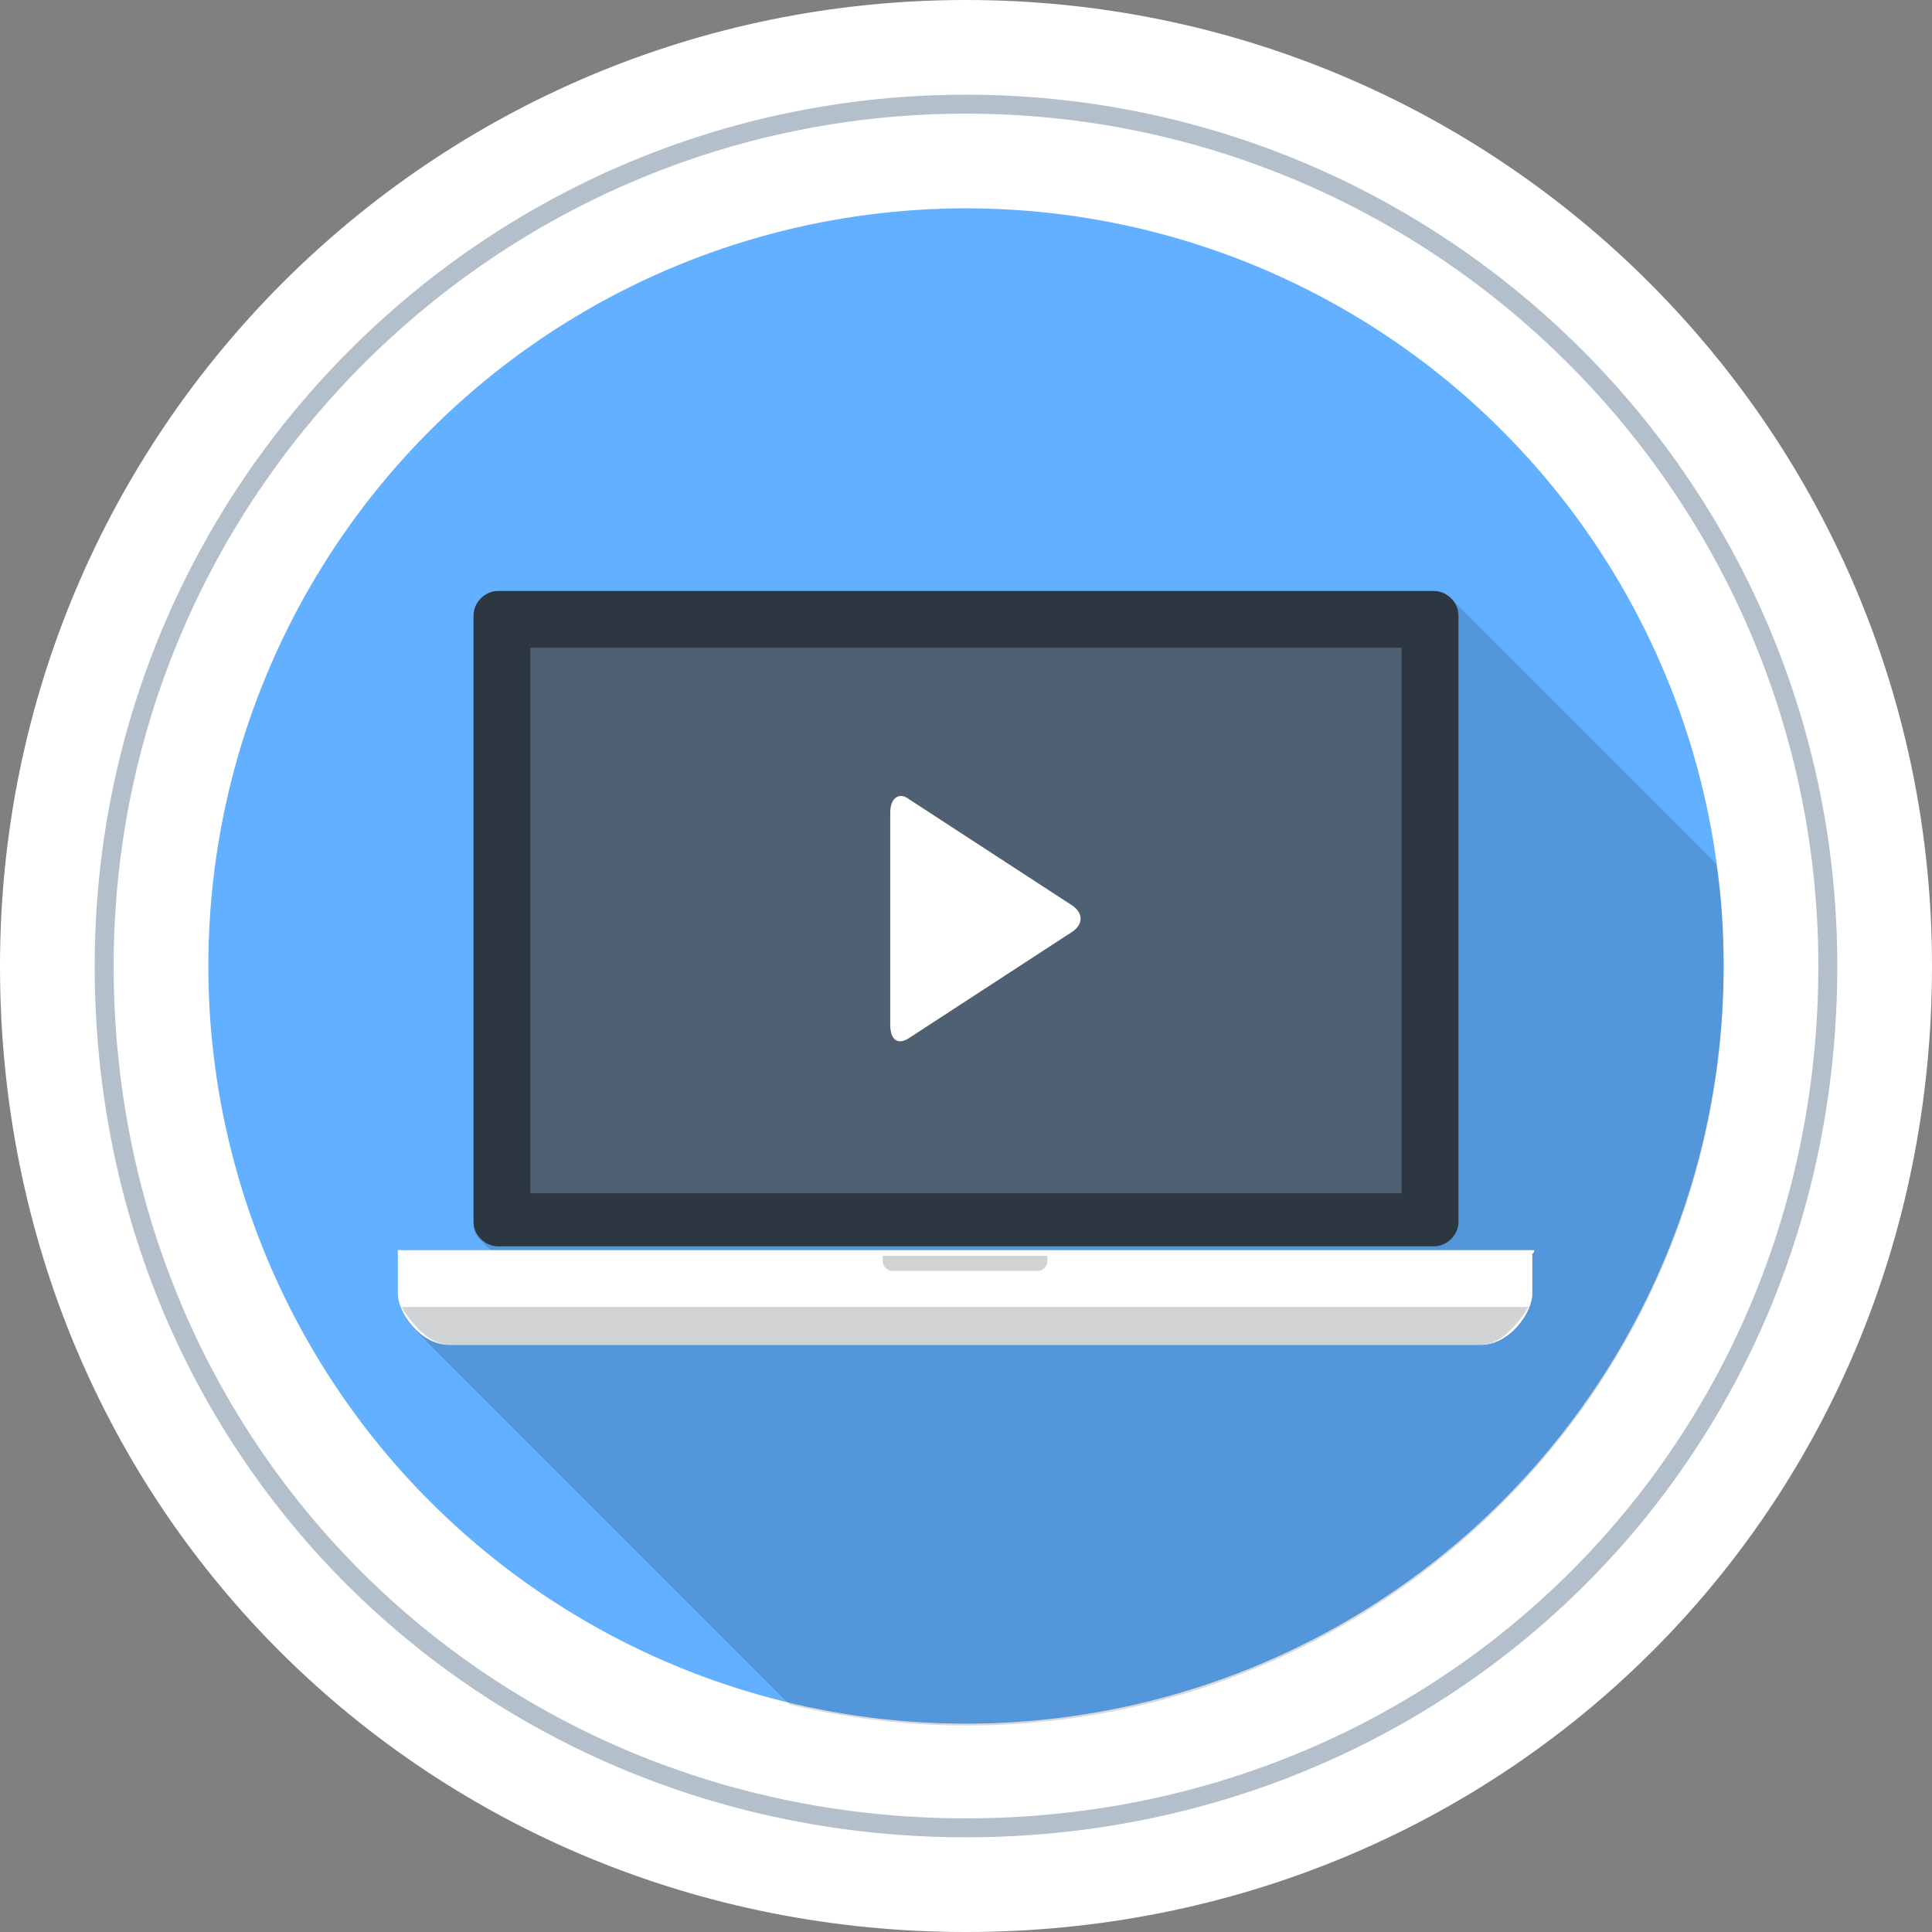
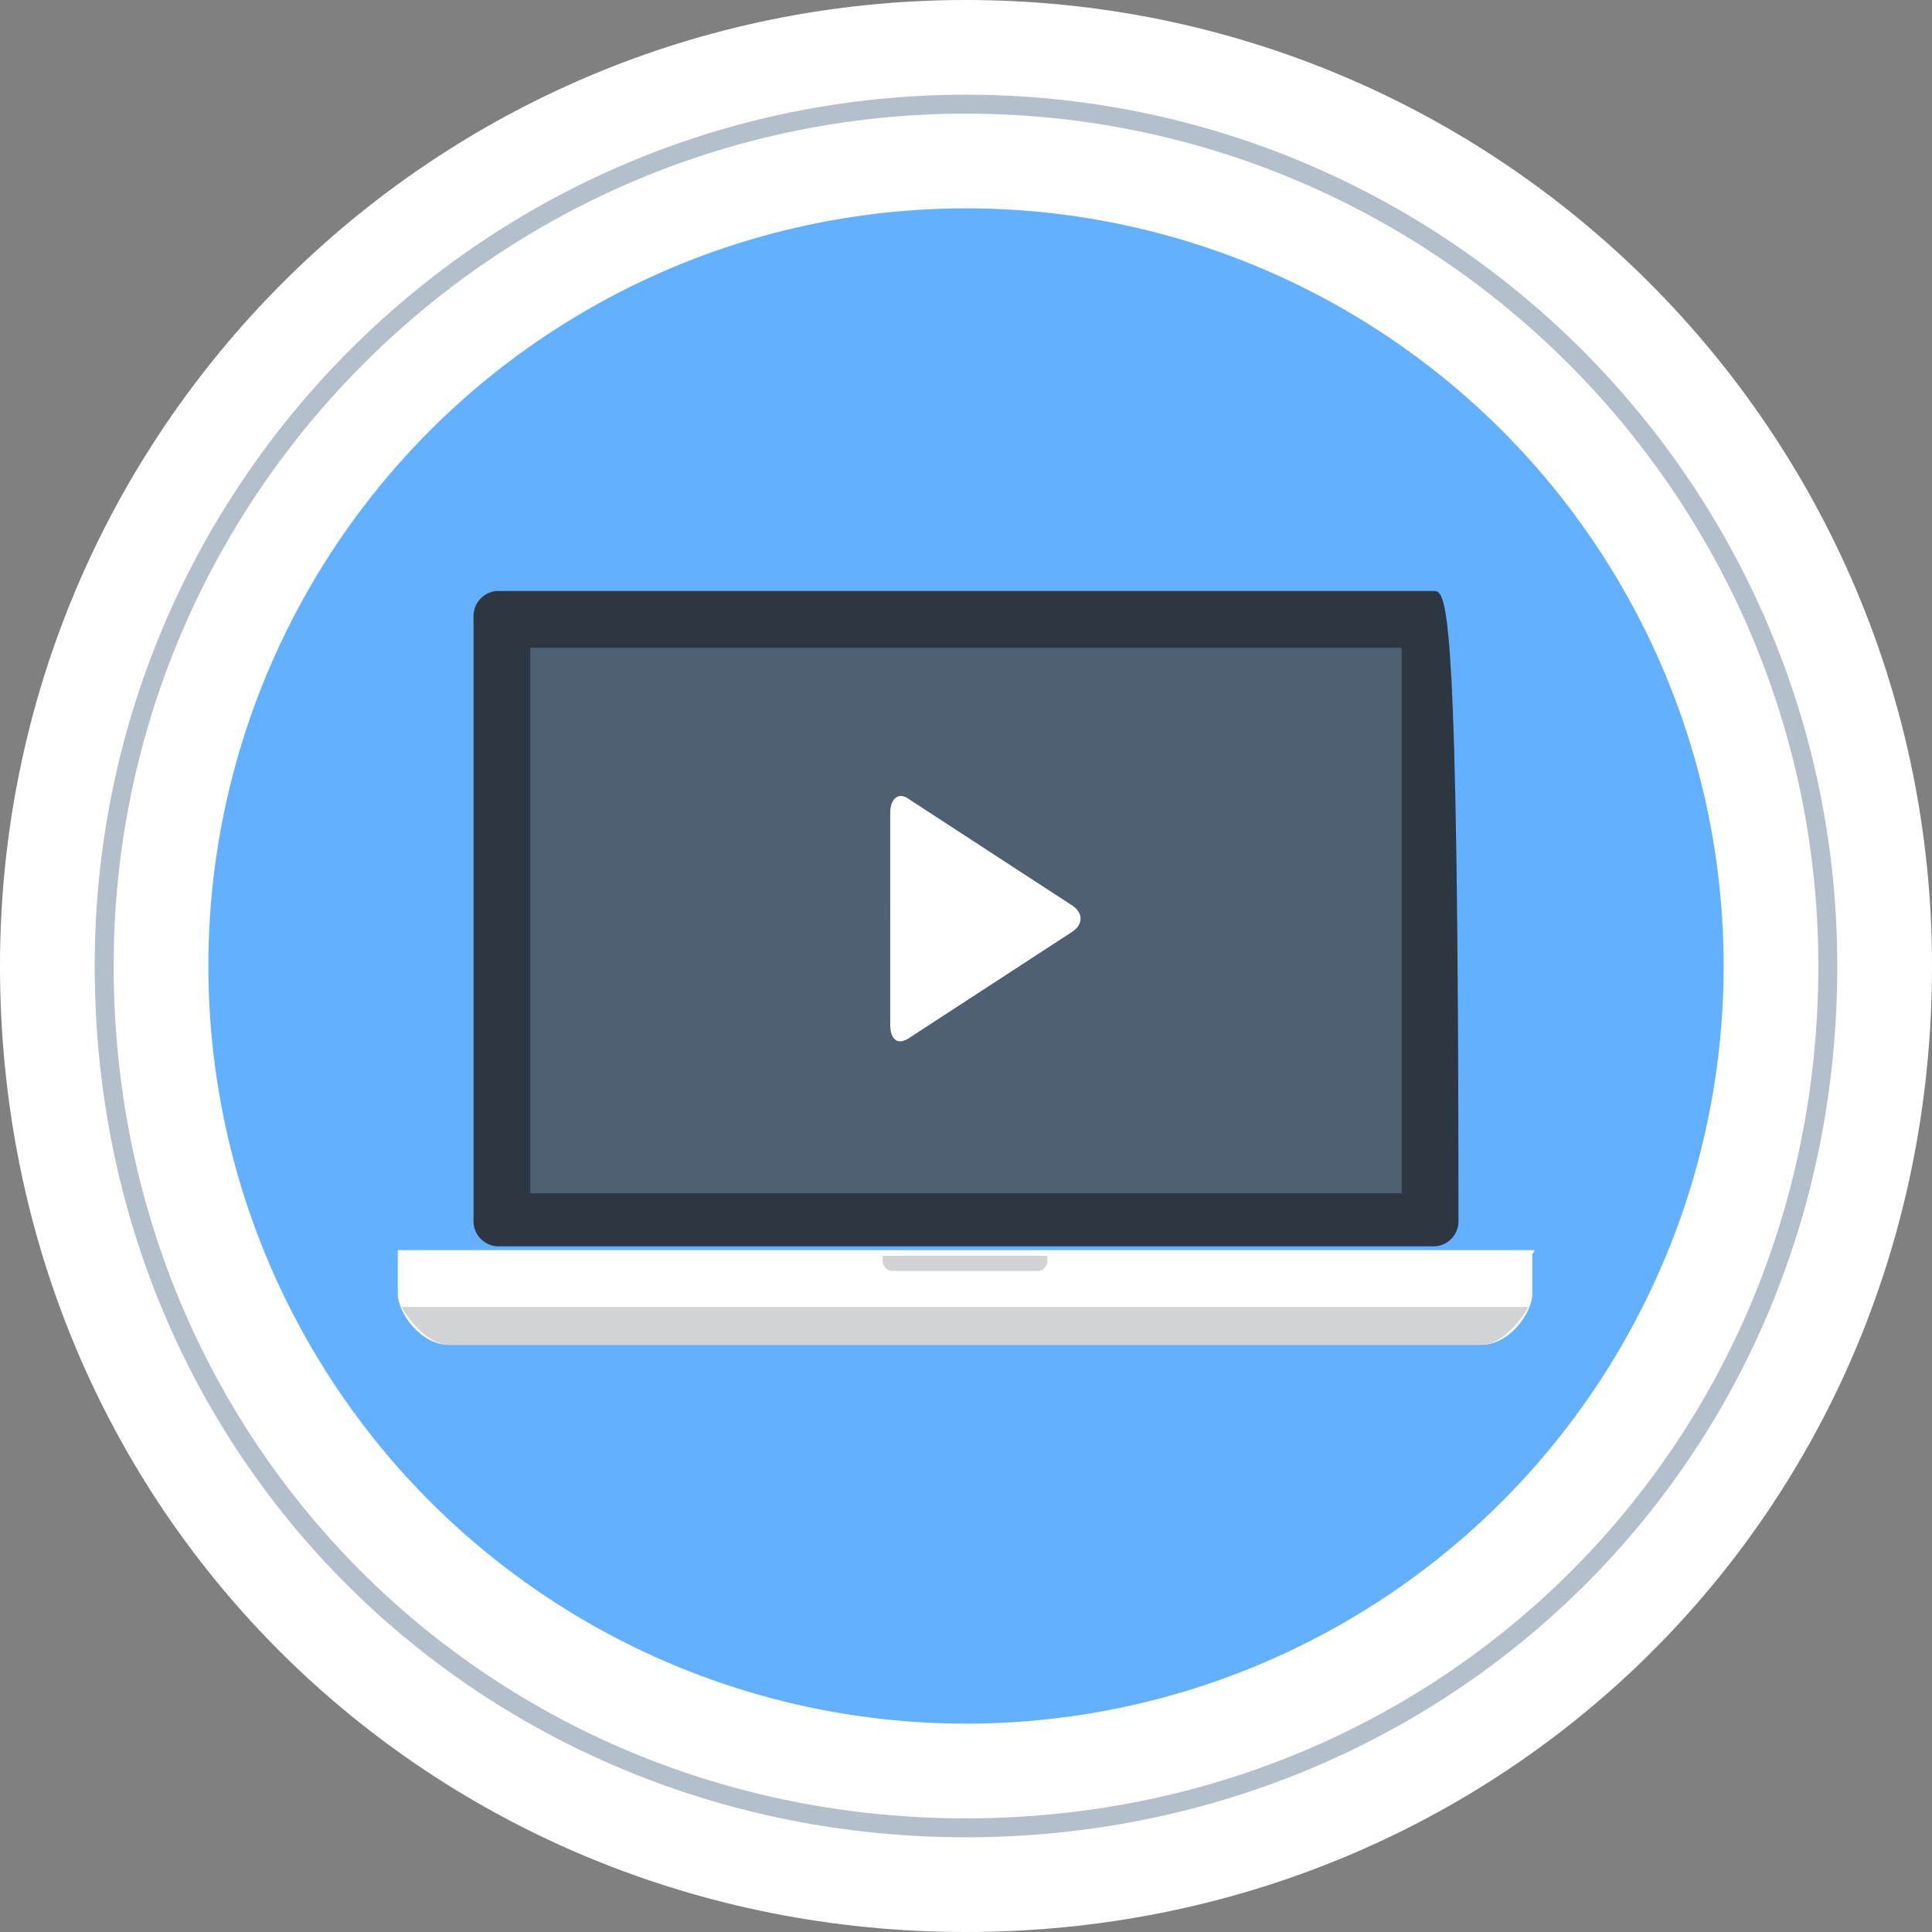
<svg xmlns="http://www.w3.org/2000/svg" x="0px" y="0px" viewBox="0 0 102 102" xml:space="preserve">
  <rect x="0" y="0" width="102" height="102" fill="#808080" stroke="none" />
  <g id="border">
    <g id="Ebene_5">
      <g>
        <path fill="#FFFFFF" d="M102,51c0,28.9-22.8,51-51,51S0,79.9,0,51C0,22.8,22.8,0,51,0S102,22.8,102,51z" />
      </g>
    </g>
    <g id="Ebene_11">
      <g>
        <g>
          <g>
            <g>
              <path fill="#B3BFCB" d="M51,6c24.8,0,45,20.2,45,45c0,25.2-19.8,45-45,45S6,76.2,6,51C6,26.2,26.2,6,51,6 M51,5 C25.6,5,5,25.6,5,51c0,26.2,20.6,46,46,46c25.4,0,46-19.8,46-46C97,25.6,76.4,5,51,5L51,5z" />
            </g>
          </g>
        </g>
      </g>
    </g>
  </g>
  <g id="bg">
    <g>
      <g>
        <g>
          <circle fill="#62B0FF" cx="51" cy="51" r="40" />
        </g>
      </g>
    </g>
  </g>
  <g id="shadow">
-     <path opacity="0.15" d="M90.6,45.6l-14-14c-0.2-0.2-0.6-0.4-0.9-0.4H51H26.3c-0.4,0-0.7,0.2-0.9,0.4c-0.2,0.2-0.4,0.6-0.4,1v16v16 c0,0.4,0.1,0.7,0.4,0.9l0.6,0.6H21c0,0,0,0.1,0,0.1c0,0,0,0.1,0,0.1v1v1c0,0.5,0.3,1.2,0.8,1.8l19.9,19.9c3,0.7,6.1,1.1,9.3,1.1 c22.1,0,40-17.9,40-40C91,49.2,90.9,47.3,90.6,45.6z" />
-   </g>
+     </g>
  <g id="notebook">
    <g>
-       <path fill="#2D3741" d="M75.7,31.2H26.3c-0.7,0-1.3,0.6-1.3,1.3v32c0,0.7,0.6,1.3,1.3,1.3h49.4c0.7,0,1.3-0.6,1.3-1.3v-32 C77,31.8,76.4,31.2,75.7,31.2z" />
+       <path fill="#2D3741" d="M75.7,31.2H26.3c-0.7,0-1.3,0.6-1.3,1.3v32c0,0.7,0.6,1.3,1.3,1.3h49.4c0.7,0,1.3-0.6,1.3-1.3C77,31.8,76.4,31.2,75.7,31.2z" />
      <rect x="28" y="34.2" fill="#4F6072" width="46" height="28.8" />
      <path fill="#FFFFFF" d="M81,66H21c0,0.1,0,0.1,0,0.2v2.1c0,1,1.2,2.7,2.7,2.7h54.5c1.5,0,2.7-1.7,2.7-2.7v-2.1 C81,66.1,81,66.1,81,66z" />
      <path fill="#D2D3D5" d="M21.2,69c0.4,0.7,1.4,2,2.5,2h54.5c1.1,0,2.1-1.3,2.5-2H21.2z" />
      <path fill="#D2D3D5" d="M46.6,66.3v0.3c0,0.2,0.2,0.5,0.5,0.5h7.7c0.3,0,0.5-0.3,0.5-0.5v-0.3H46.6z" />
    </g>
  </g>
  <g id="play">
    <g>
      <path fill="#FFFFFF" d="M56.6,47.8c0.6,0.4,0.6,1,0,1.4L48,54.8c-0.6,0.4-1,0.1-1-0.7V42.9c0-0.8,0.5-1.1,1-0.7L56.6,47.8z" />
    </g>
  </g>
</svg>